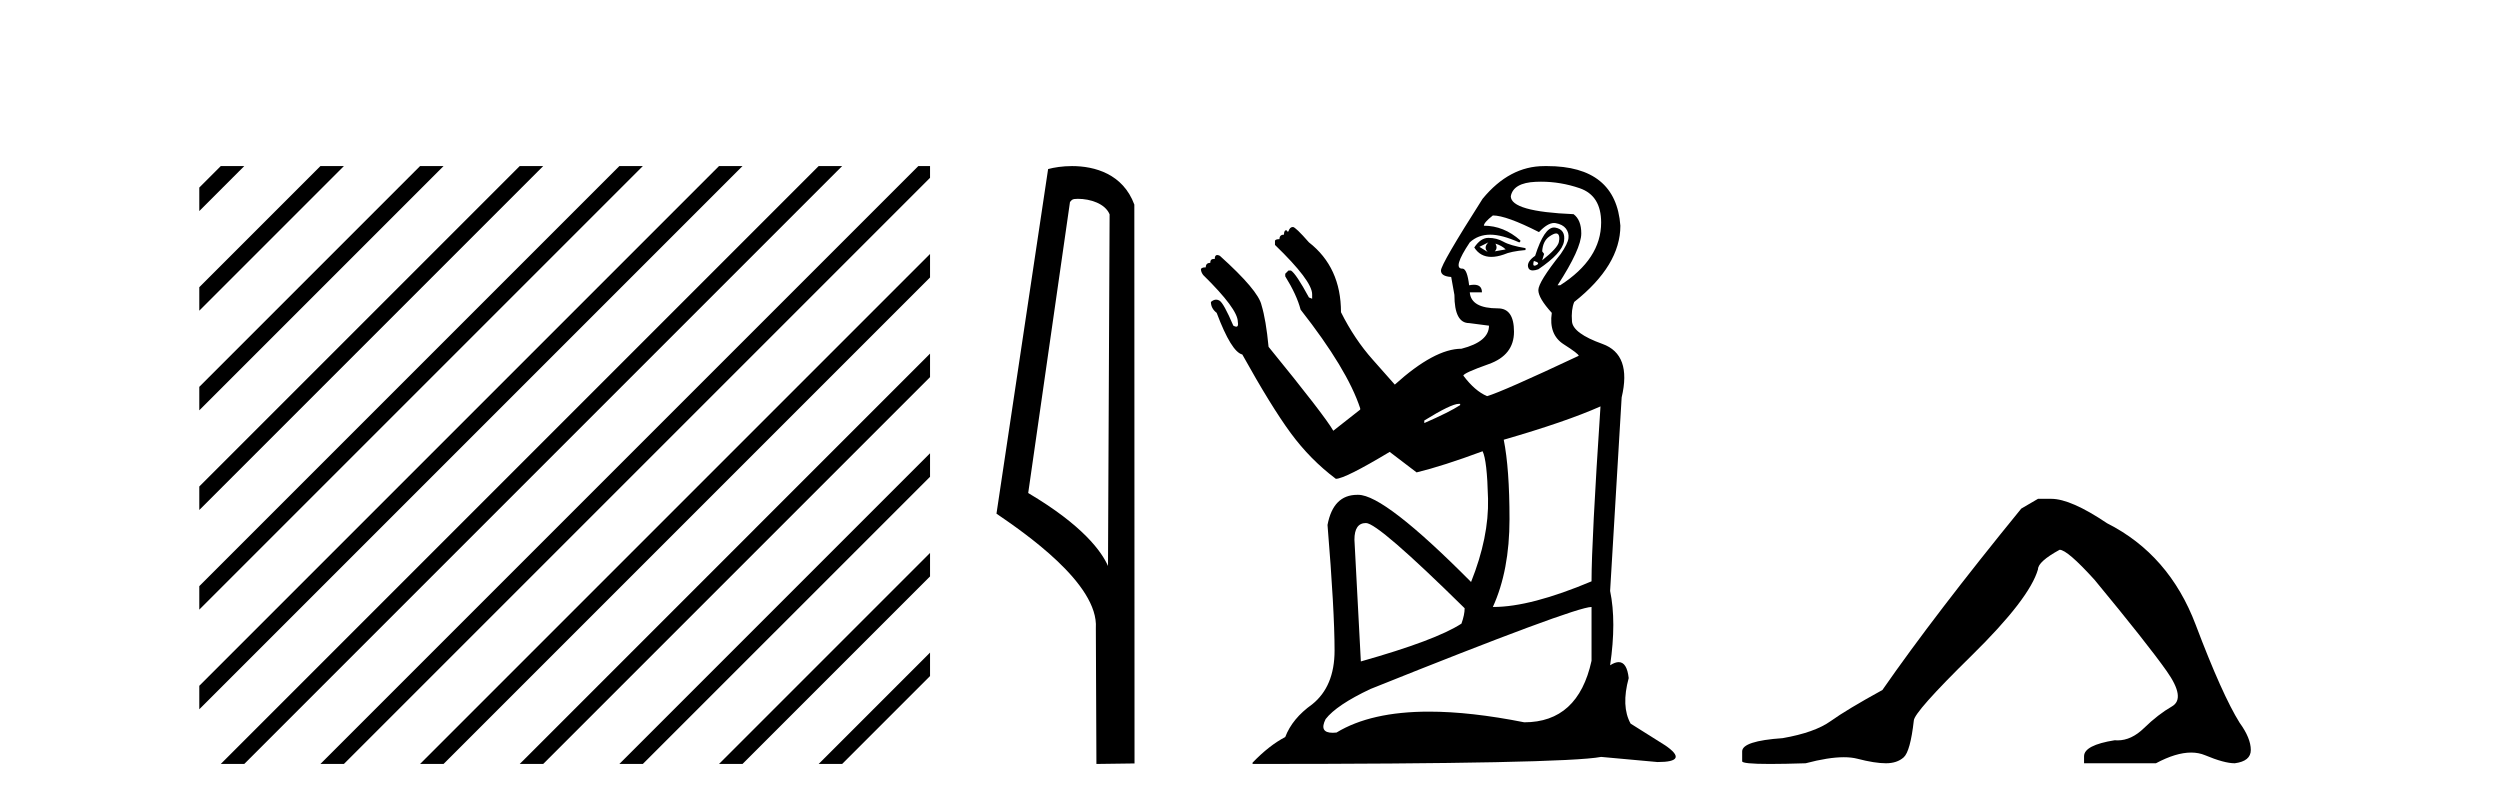
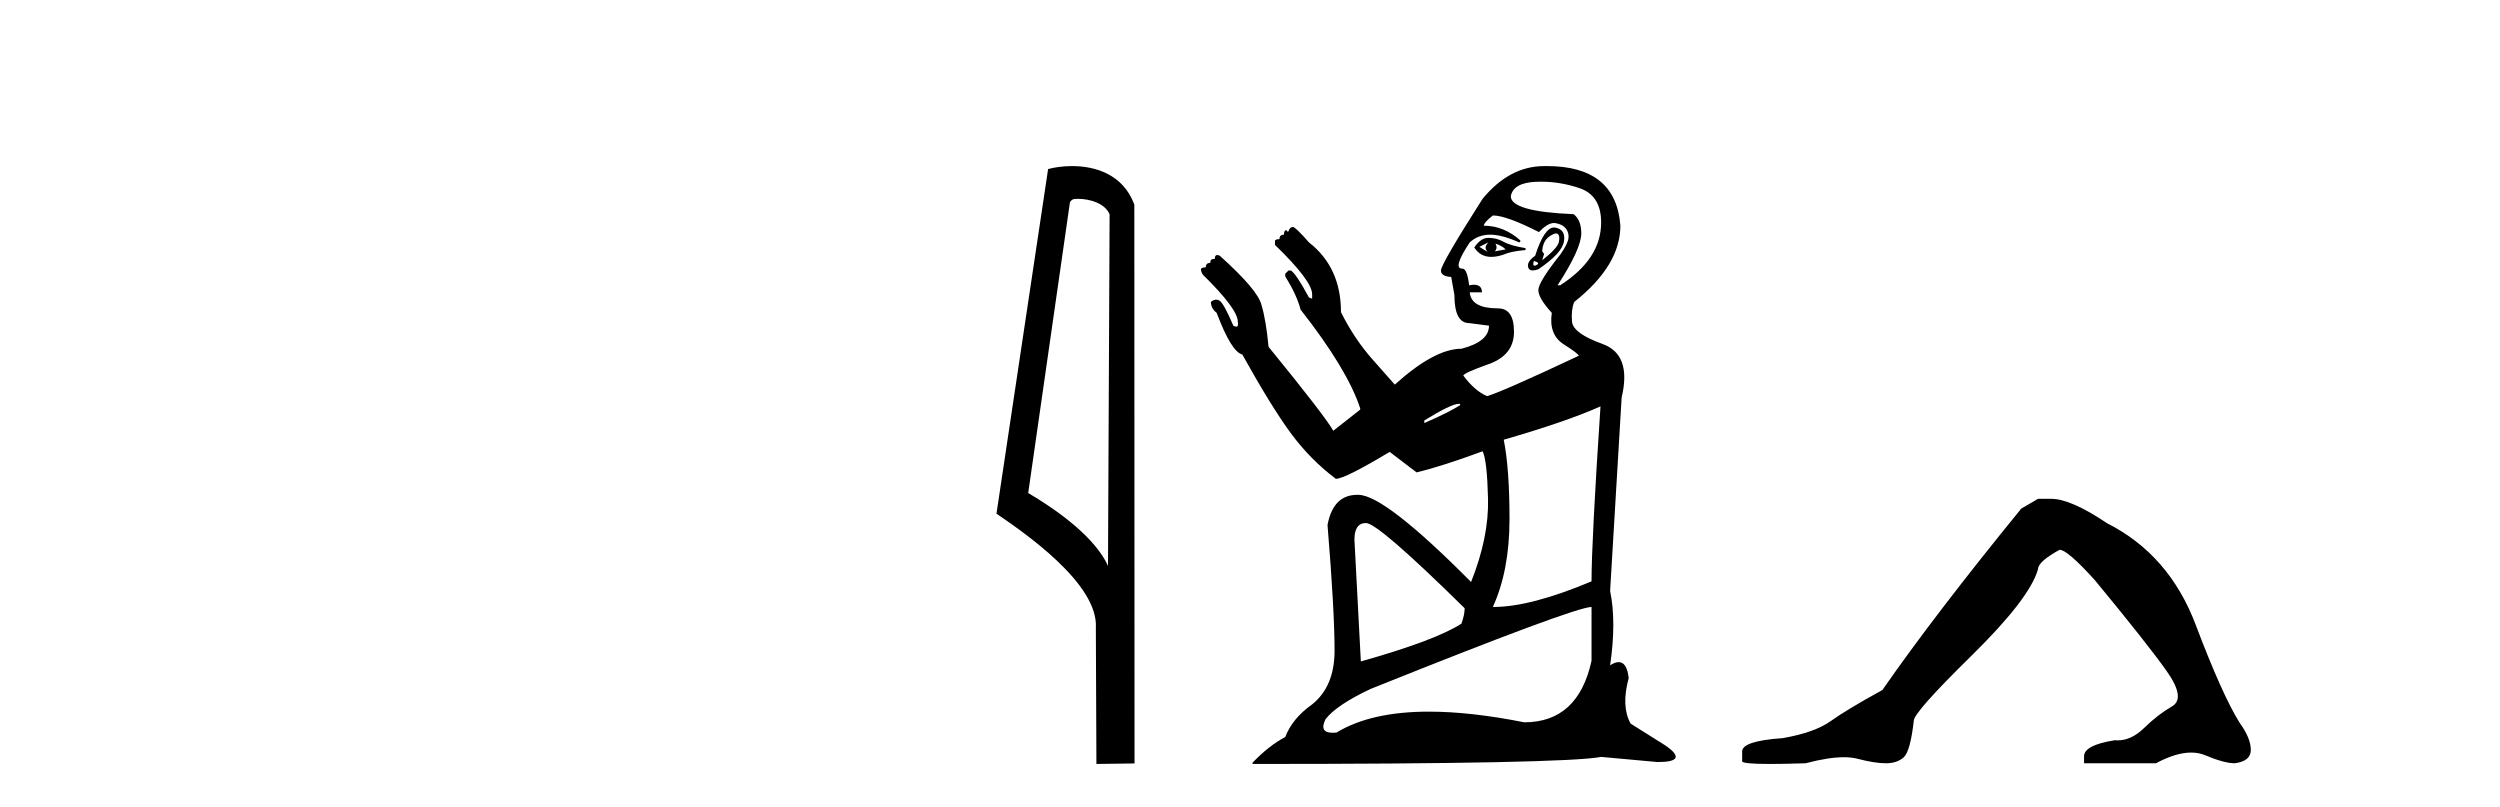
<svg xmlns="http://www.w3.org/2000/svg" width="127.0" height="41.0">
-   <path d="M 11.215 8.437 L 10.124 9.528 L 10.124 10.721 L 12.11 8.735 L 12.408 8.437 ZM 16.277 8.437 L 10.124 14.59 L 10.124 14.59 L 10.124 15.783 L 17.172 8.735 L 17.47 8.437 ZM 21.339 8.437 L 10.124 19.652 L 10.124 19.652 L 10.124 20.845 L 10.124 20.845 L 22.234 8.735 L 22.532 8.437 ZM 26.401 8.437 L 10.124 24.714 L 10.124 24.714 L 10.124 25.907 L 10.124 25.907 L 27.296 8.735 L 27.594 8.437 ZM 31.463 8.437 L 10.124 29.776 L 10.124 29.776 L 10.124 30.969 L 10.124 30.969 L 32.358 8.735 L 32.656 8.437 ZM 36.525 8.437 L 10.124 34.838 L 10.124 34.838 L 10.124 36.031 L 10.124 36.031 L 37.42 8.735 L 37.719 8.437 ZM 41.587 8.437 L 11.513 38.511 L 11.513 38.511 L 11.215 38.809 L 12.408 38.809 L 42.482 8.735 L 42.781 8.437 ZM 46.65 8.437 L 16.575 38.511 L 16.575 38.511 L 16.277 38.809 L 17.47 38.809 L 47.246 9.033 L 47.246 8.437 ZM 47.246 12.902 L 21.637 38.511 L 21.637 38.511 L 21.339 38.809 L 22.532 38.809 L 47.246 14.095 L 47.246 12.902 ZM 47.246 17.964 L 26.7 38.511 L 26.7 38.511 L 26.401 38.809 L 27.594 38.809 L 47.246 19.158 L 47.246 17.964 ZM 47.246 23.026 L 31.762 38.511 L 31.463 38.809 L 32.656 38.809 L 47.246 24.22 L 47.246 23.026 ZM 47.246 28.089 L 36.824 38.511 L 36.525 38.809 L 37.719 38.809 L 47.246 29.282 L 47.246 29.282 L 47.246 28.089 ZM 47.246 33.151 L 41.886 38.511 L 41.587 38.809 L 42.781 38.809 L 47.246 34.344 L 47.246 33.151 Z" style="fill:#000000;stroke:none" />
  <path d="M 54.756 10.1 C 55.381 10.1 56.145 10.34 56.368 10.89 L 56.286 28.751 L 56.286 28.751 C 55.969 28.034 55.028 26.699 52.233 25.046 L 54.355 10.263 C 54.455 10.157 54.452 10.1 54.756 10.1 ZM 56.286 28.751 L 56.286 28.751 C 56.286 28.751 56.286 28.751 56.286 28.751 L 56.286 28.751 L 56.286 28.751 ZM 54.459 8.437 C 53.981 8.437 53.549 8.505 53.244 8.588 L 50.621 26.094 C 52.008 27.044 55.821 29.648 55.669 31.91 L 55.698 38.809 L 57.634 38.783 L 57.624 10.393 C 57.048 8.837 55.617 8.437 54.459 8.437 Z" style="fill:#000000;stroke:none" />
  <path d="M 75.967 12.377 Q 76.292 12.475 76.488 12.67 L 75.934 12.768 Q 76.097 12.605 75.967 12.377 ZM 75.609 12.312 Q 75.348 12.572 75.576 12.8 L 75.153 12.54 L 75.609 12.312 ZM 75.609 12.084 Q 75.218 12.084 74.893 12.572 Q 75.196 13.05 75.761 13.05 Q 76.043 13.05 76.39 12.93 Q 76.748 12.768 77.497 12.702 L 77.497 12.605 Q 76.716 12.475 76.374 12.279 Q 76.032 12.084 75.609 12.084 ZM 79.053 11.859 Q 79.107 11.859 79.141 11.889 Q 79.255 11.986 79.19 12.296 Q 79.124 12.605 78.343 13.223 L 78.441 12.898 L 78.343 12.768 Q 78.376 12.247 78.701 12.019 Q 78.929 11.859 79.053 11.859 ZM 77.92 13.256 L 77.92 13.256 Q 78.278 13.354 78.05 13.467 Q 77.991 13.497 77.954 13.497 Q 77.848 13.497 77.92 13.256 ZM 78.946 11.557 Q 78.444 11.557 77.985 12.995 Q 77.562 13.288 77.627 13.565 Q 77.668 13.739 77.864 13.739 Q 77.979 13.739 78.148 13.679 Q 79.352 12.865 79.45 12.263 Q 79.548 11.661 79.01 11.563 Q 78.978 11.557 78.946 11.557 ZM 78.28 9.23 Q 79.283 9.23 80.247 9.561 Q 81.338 9.936 81.338 11.303 Q 81.338 13.158 79.255 14.493 L 79.124 14.493 Q 80.329 12.637 80.329 11.856 Q 80.329 11.173 79.938 10.88 Q 76.748 10.749 76.748 9.968 Q 76.878 9.285 78.018 9.236 Q 78.149 9.23 78.28 9.23 ZM 75.837 10.945 Q 76.52 10.945 78.18 11.791 Q 78.614 11.328 78.946 11.328 Q 78.987 11.328 79.027 11.335 Q 79.385 11.4 79.548 11.612 Q 79.71 11.824 79.678 12.1 Q 79.645 12.377 79.287 12.898 Q 78.148 14.33 78.148 14.737 Q 78.148 15.144 78.831 15.893 Q 78.669 16.999 79.434 17.488 Q 80.199 17.976 80.199 18.074 Q 76.325 19.897 75.544 20.124 Q 74.925 19.864 74.339 19.083 Q 74.339 18.953 75.625 18.497 Q 76.911 18.041 76.911 16.853 Q 76.911 15.665 76.097 15.665 Q 74.73 15.665 74.665 14.851 L 75.283 14.851 Q 75.283 14.465 74.877 14.465 Q 74.769 14.465 74.632 14.493 Q 74.535 13.679 74.307 13.646 Q 74.294 13.647 74.282 13.647 Q 73.774 13.647 74.665 12.312 Q 75.088 11.921 75.706 11.921 Q 76.292 11.921 77.171 12.312 Q 77.236 12.312 77.236 12.214 Q 76.39 11.466 75.381 11.466 Q 75.381 11.303 75.837 10.945 ZM 74.176 20.515 L 74.176 20.58 Q 73.623 20.938 72.354 21.492 L 72.354 21.361 Q 73.721 20.515 74.111 20.515 ZM 81.305 20.645 Q 80.85 27.514 80.85 29.532 Q 77.757 30.834 75.869 30.834 L 75.837 30.834 Q 76.683 28.979 76.683 26.374 Q 76.683 23.803 76.39 22.338 Q 79.548 21.426 81.305 20.645 ZM 69.391 26.57 Q 70.01 26.57 74.404 30.899 Q 74.404 31.225 74.242 31.68 Q 72.939 32.527 69.131 33.601 L 68.805 27.416 Q 68.805 26.57 69.391 26.57 ZM 80.85 30.834 L 80.85 33.568 Q 80.166 36.693 77.432 36.693 Q 74.705 36.151 72.595 36.151 Q 69.641 36.151 67.894 37.214 Q 67.789 37.225 67.701 37.225 Q 66.993 37.225 67.341 36.531 Q 67.894 35.815 69.619 35.001 Q 80.003 30.834 80.85 30.834 ZM 78.59 8.437 Q 78.516 8.437 78.441 8.438 Q 76.683 8.438 75.316 10.098 Q 73.2 13.419 73.2 13.744 Q 73.2 14.037 73.721 14.07 L 73.884 14.981 Q 73.884 16.413 74.632 16.413 L 75.641 16.544 Q 75.641 17.357 74.242 17.716 Q 72.874 17.716 70.856 19.538 Q 70.661 19.311 69.733 18.269 Q 68.805 17.227 68.122 15.86 Q 68.122 13.581 66.494 12.312 Q 65.811 11.531 65.68 11.531 Q 65.518 11.531 65.452 11.758 L 65.387 11.758 L 65.355 11.693 Q 65.225 11.693 65.225 11.921 Q 64.997 11.921 64.997 12.149 Q 64.769 12.149 64.769 12.247 L 64.769 12.442 Q 66.657 14.265 66.657 14.949 L 66.657 15.176 L 66.494 15.111 Q 65.843 13.907 65.583 13.744 L 65.452 13.744 L 65.29 13.907 L 65.29 14.037 Q 65.876 14.981 66.071 15.73 Q 68.447 18.757 69.098 20.743 L 69.098 20.808 L 67.731 21.882 Q 67.308 21.133 64.443 17.618 Q 64.313 16.251 64.085 15.502 Q 63.923 14.753 61.969 12.995 Q 61.889 12.955 61.834 12.955 Q 61.709 12.955 61.709 13.158 Q 61.681 13.154 61.656 13.154 Q 61.481 13.154 61.481 13.354 Q 61.253 13.354 61.253 13.581 Q 60.993 13.581 61.009 13.712 Q 61.025 13.842 61.123 13.972 Q 62.881 15.697 62.881 16.348 Q 62.926 16.595 62.801 16.595 Q 62.745 16.595 62.653 16.544 Q 62.165 15.404 61.953 15.274 Q 61.869 15.222 61.781 15.222 Q 61.65 15.222 61.514 15.339 Q 61.514 15.665 61.807 15.893 Q 62.555 17.878 63.109 18.008 Q 64.574 20.645 65.566 21.996 Q 66.559 23.347 67.861 24.324 Q 68.317 24.324 70.596 22.956 L 71.963 23.998 Q 73.298 23.673 75.316 22.924 Q 75.544 23.38 75.592 25.333 Q 75.641 27.286 74.73 29.565 Q 70.335 25.137 69.001 25.137 Q 68.975 25.137 68.949 25.137 Q 67.725 25.137 67.438 26.667 Q 67.796 31.029 67.796 33.048 Q 67.796 34.871 66.657 35.782 Q 65.648 36.498 65.29 37.442 Q 64.476 37.865 63.63 38.744 L 63.63 38.809 Q 79.45 38.809 81.338 38.451 L 84.203 38.712 Q 85.83 38.712 84.593 37.865 L 82.835 36.759 Q 82.347 35.88 82.738 34.447 Q 82.648 33.636 82.23 33.636 Q 82.044 33.636 81.794 33.796 Q 82.119 31.583 81.794 30.02 L 82.38 20.189 Q 82.9 18.008 81.403 17.471 Q 79.906 16.934 79.857 16.332 Q 79.808 15.73 79.971 15.339 Q 82.315 13.484 82.315 11.466 Q 82.091 8.437 78.59 8.437 Z" style="fill:#000000;stroke:none" />
  <path d="M 103.53 25.34 L 102.68 25.837 Q 98.285 31.224 95.626 35.052 Q 93.819 36.045 93.003 36.629 Q 92.188 37.214 90.558 37.498 Q 88.502 37.64 88.502 38.171 L 88.502 38.207 L 88.502 38.668 Q 88.478 38.809 89.92 38.809 Q 90.64 38.809 91.727 38.774 Q 92.885 38.467 93.665 38.467 Q 94.055 38.467 94.35 38.543 Q 95.236 38.774 95.804 38.774 Q 96.371 38.774 96.707 38.473 Q 97.044 38.171 97.221 36.612 Q 97.221 36.186 100.163 33.298 Q 103.105 30.409 103.53 28.92 Q 103.53 28.53 104.629 27.928 Q 105.019 27.928 106.401 29.452 Q 109.095 32.713 110.07 34.095 Q 111.045 35.478 110.336 35.885 Q 109.627 36.293 108.918 36.984 Q 108.275 37.611 107.574 37.611 Q 107.502 37.611 107.429 37.604 Q 105.87 37.852 105.87 38.419 L 105.87 38.774 L 109.521 38.774 Q 110.537 38.23 111.309 38.23 Q 111.695 38.23 112.019 38.366 Q 112.994 38.774 113.526 38.774 Q 114.341 38.668 114.341 38.1 Q 114.341 37.498 113.774 36.718 Q 112.888 35.3 111.541 31.738 Q 110.194 28.176 107.039 26.581 Q 105.196 25.34 104.204 25.34 Z" style="fill:#000000;stroke:none" />
</svg>